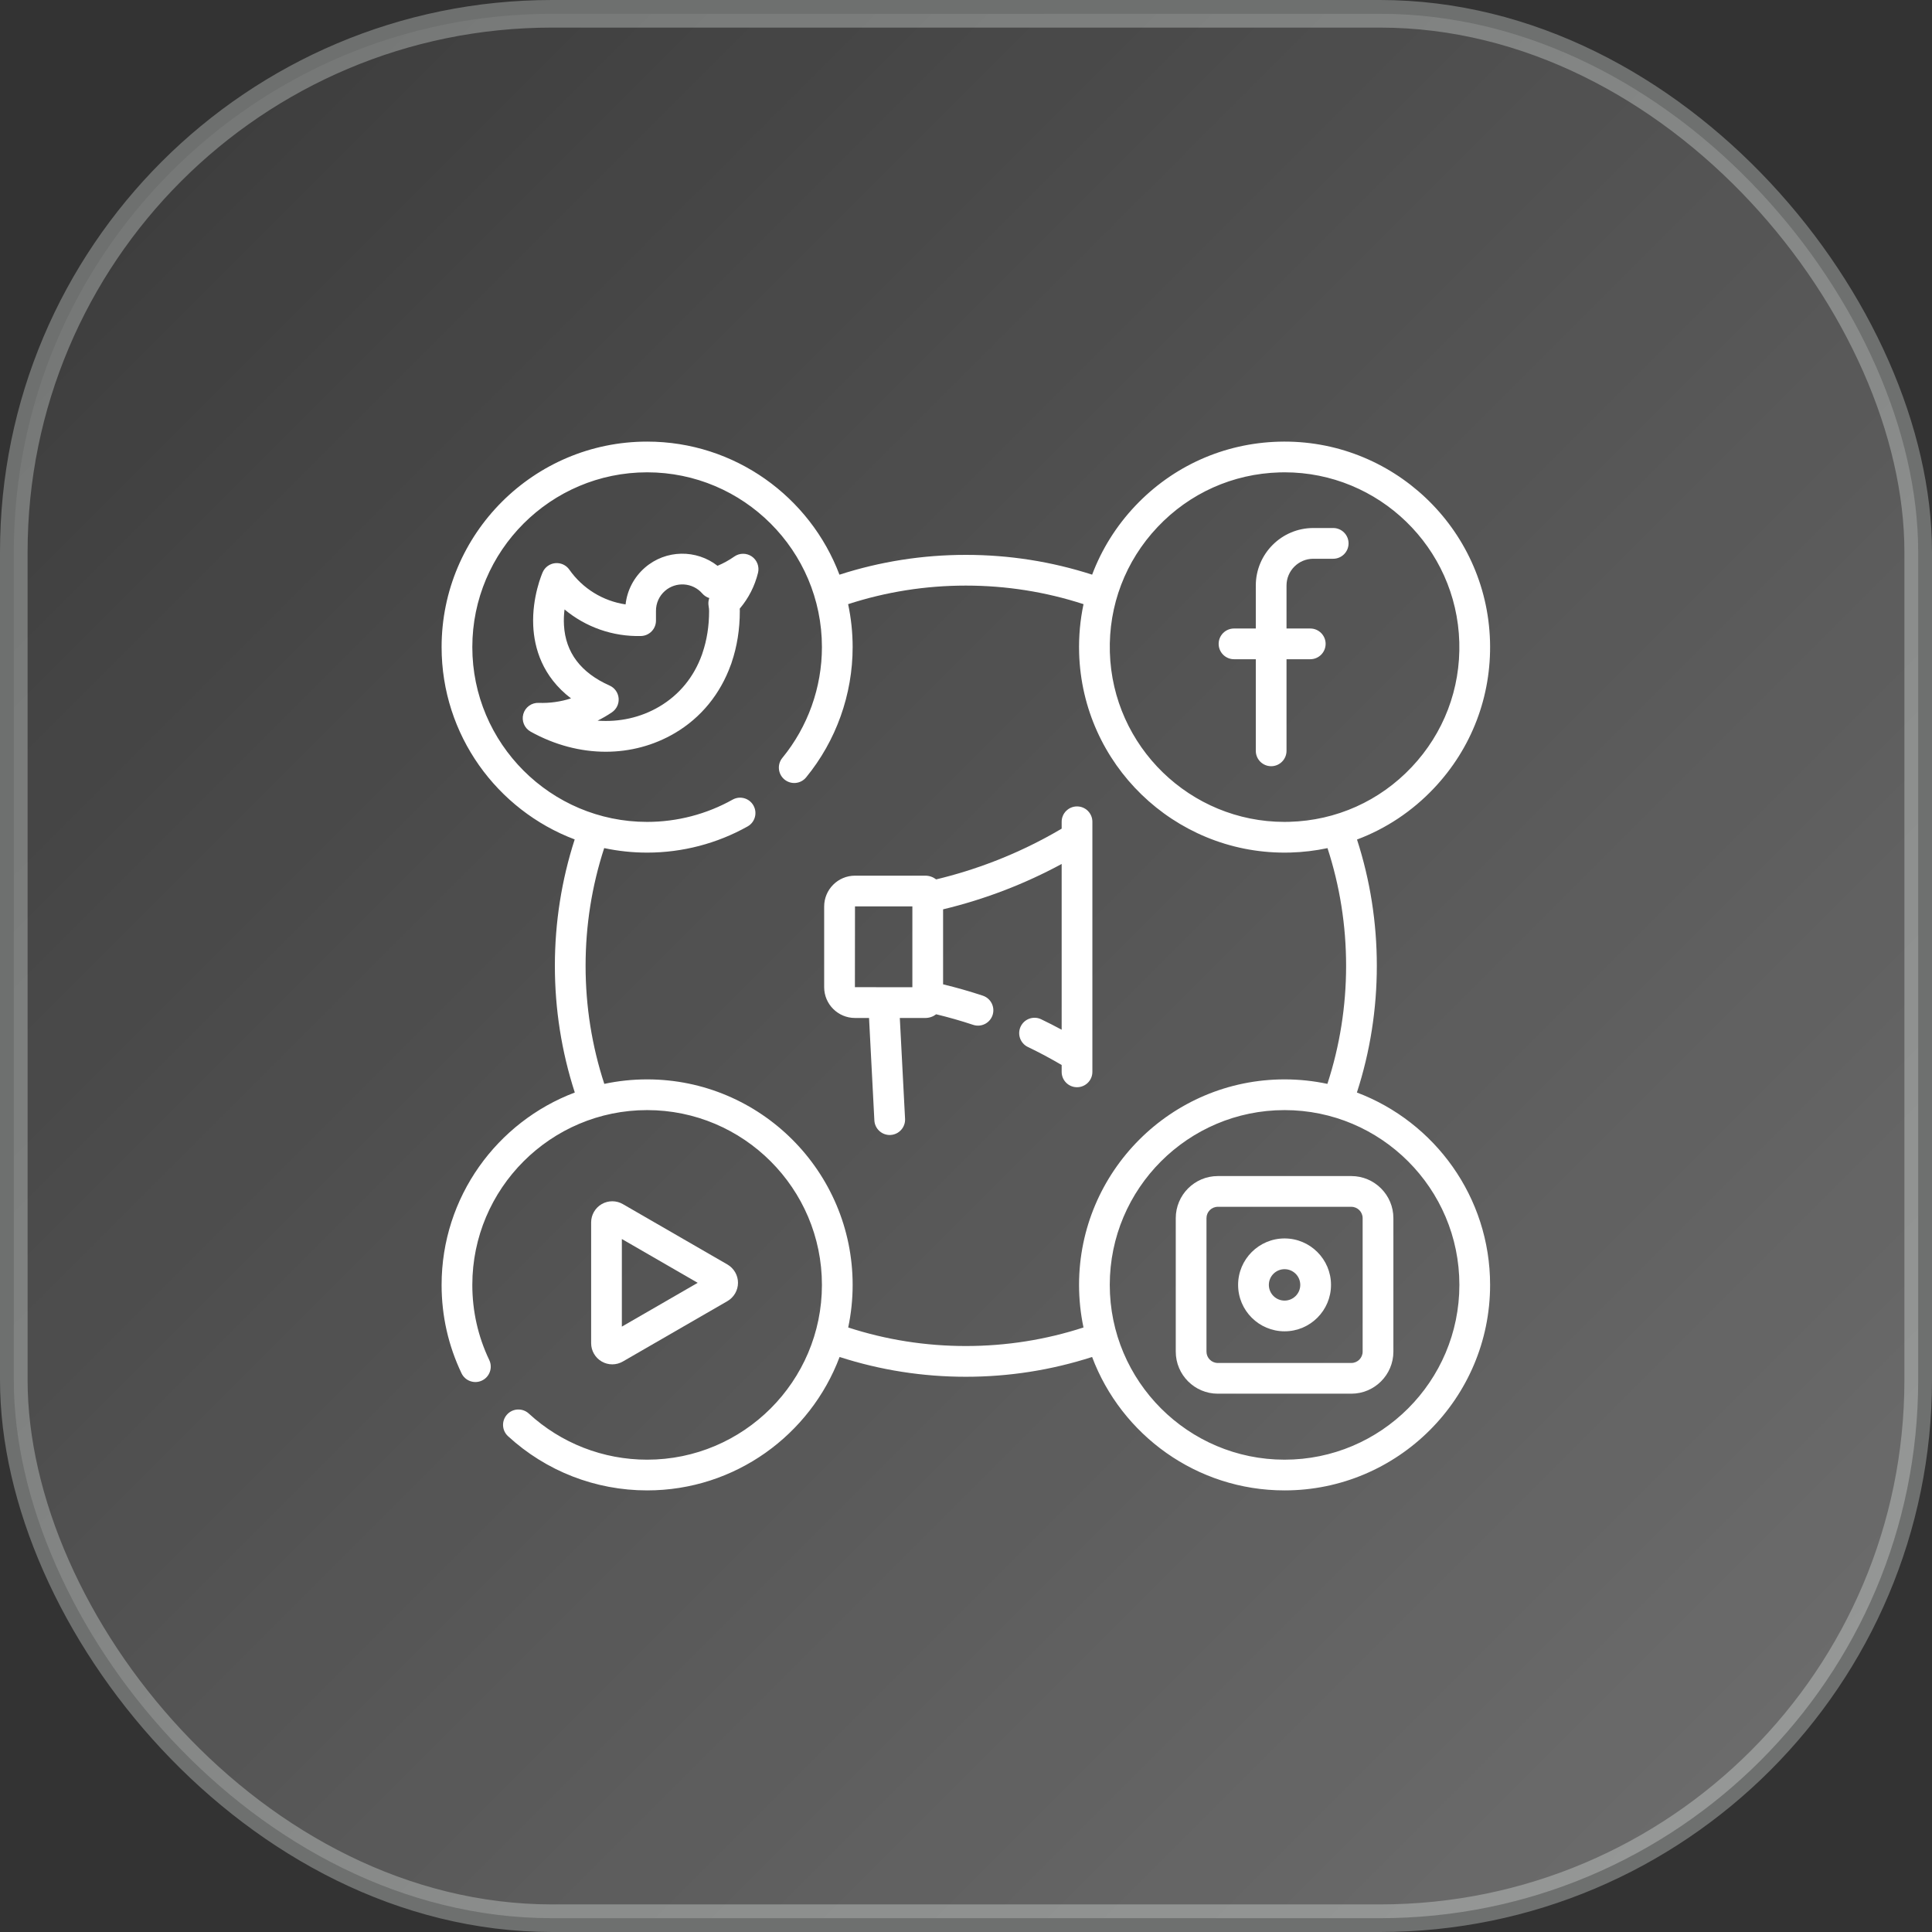
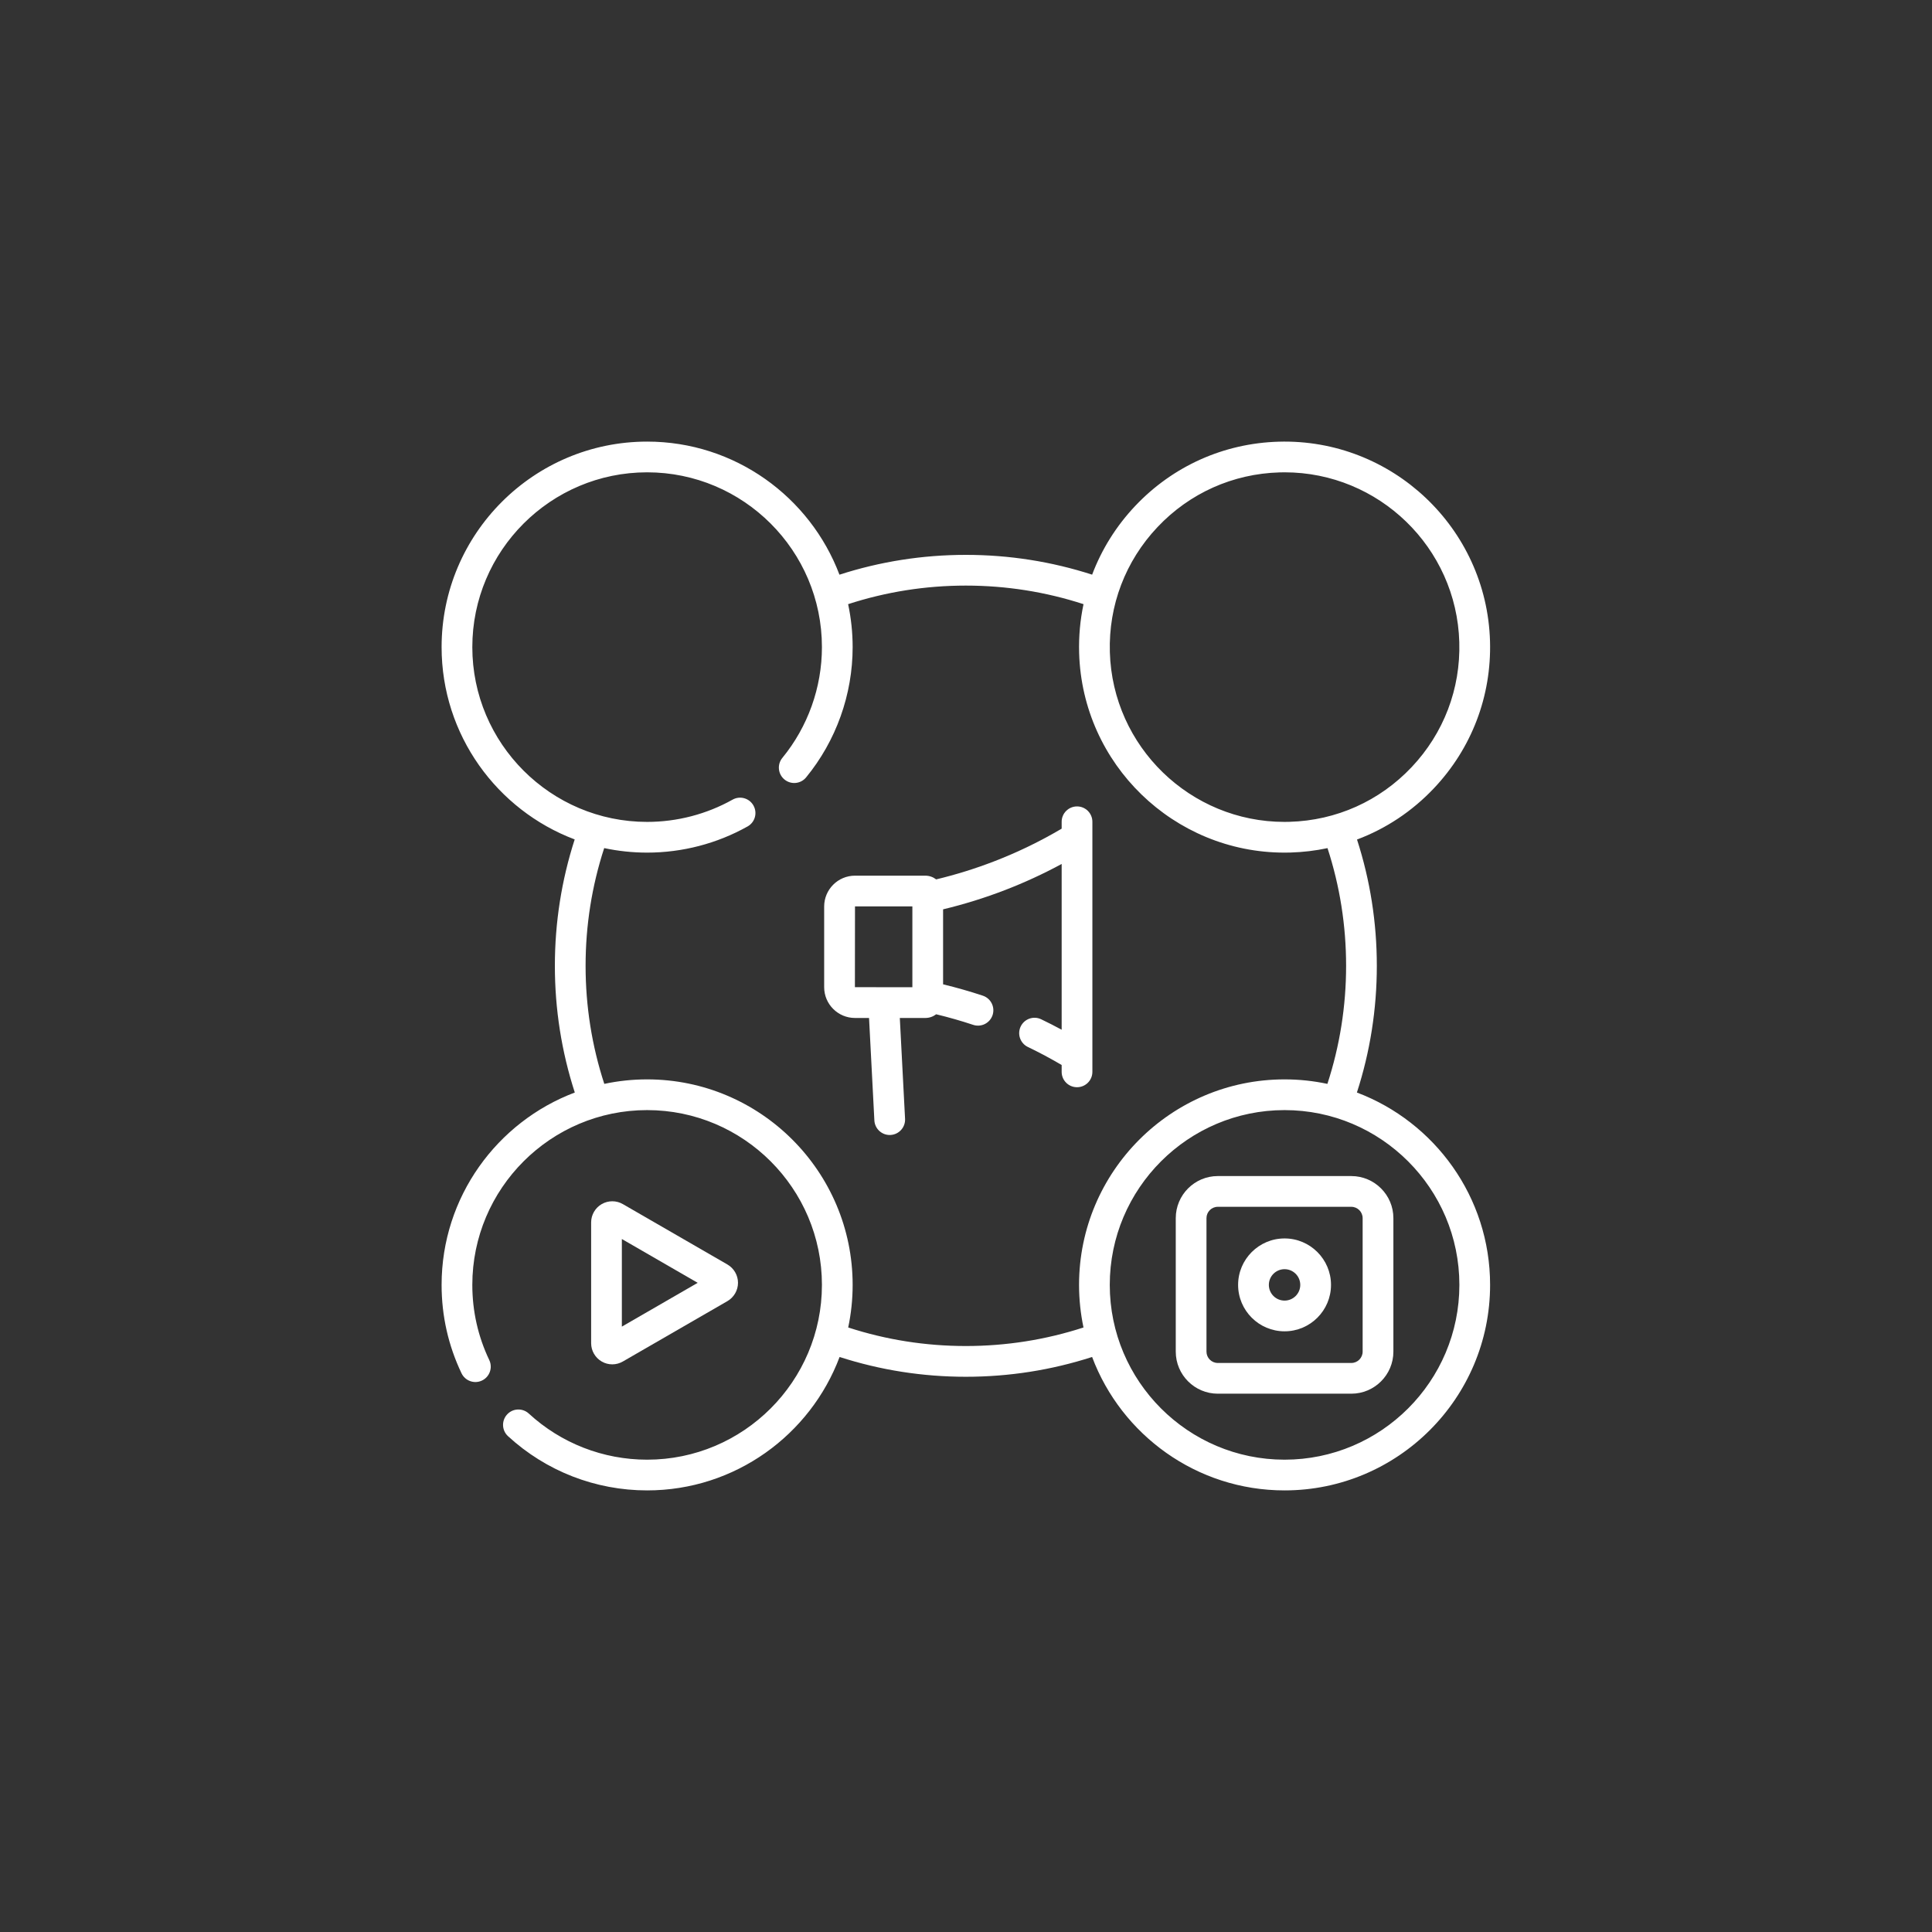
<svg xmlns="http://www.w3.org/2000/svg" width="70" height="70" viewBox="0 0 70 70" fill="none">
  <rect x="0" y="0" width="70" height="70" fill="#333333" stroke="none" />
-   <rect opacity="0.3" x="0.5" y="0.5" width="69" height="69" rx="19.5" fill="url(#paint0_linear_290_360)" stroke="#F7FFFB" />
  <path d="M49.163 39.584C49.642 38.106 49.885 36.564 49.885 34.993C49.885 33.428 49.644 31.892 49.167 30.418C50.214 30.025 51.166 29.395 51.956 28.558C53.322 27.113 54.043 25.221 53.986 23.233C53.868 19.129 50.434 15.886 46.329 16.003C44.341 16.06 42.494 16.888 41.128 18.334C40.439 19.064 39.914 19.908 39.57 20.821C38.096 20.345 36.56 20.104 34.994 20.104C33.428 20.104 31.89 20.346 30.415 20.822C29.352 18.007 26.629 16 23.447 16C19.34 16 16 19.34 16 23.446C16 26.629 18.007 29.351 20.822 30.414C20.346 31.889 20.104 33.427 20.104 34.993C20.104 36.564 20.347 38.106 20.826 39.584C18.009 40.647 16 43.37 16 46.554C16 47.675 16.243 48.752 16.722 49.757C16.855 50.034 17.187 50.152 17.464 50.019C17.741 49.887 17.859 49.554 17.727 49.277C17.32 48.423 17.113 47.507 17.113 46.554C17.113 43.062 19.954 40.221 23.447 40.221C26.939 40.221 29.78 43.062 29.78 46.554C29.78 50.046 26.939 52.887 23.447 52.887C21.854 52.887 20.331 52.293 19.16 51.216C18.934 51.008 18.581 51.022 18.374 51.248C18.165 51.475 18.18 51.827 18.406 52.035C19.784 53.302 21.574 54 23.447 54C26.634 54 29.36 51.987 30.42 49.166C31.893 49.641 33.429 49.883 34.994 49.883C36.56 49.883 38.096 49.641 39.569 49.166C40.629 51.987 43.355 54 46.542 54C50.649 54 53.989 50.66 53.989 46.554C53.989 43.37 51.98 40.647 49.163 39.584ZM41.938 19.098C43.099 17.868 44.67 17.164 46.361 17.116C46.423 17.114 46.484 17.113 46.545 17.113C49.954 17.113 52.775 19.836 52.873 23.265C52.922 24.956 52.309 26.564 51.147 27.794C49.986 29.024 48.415 29.728 46.724 29.776C46.662 29.778 46.601 29.779 46.54 29.779C43.131 29.779 40.31 27.056 40.212 23.627C40.163 21.937 40.776 20.328 41.938 19.098ZM39.257 48.097C37.885 48.543 36.454 48.769 34.994 48.769C33.535 48.769 32.104 48.543 30.732 48.097C30.837 47.599 30.893 47.083 30.893 46.554C30.893 42.448 27.553 39.108 23.447 39.108C22.915 39.108 22.396 39.164 21.895 39.271C21.445 37.894 21.217 36.458 21.217 34.993C21.217 33.533 21.444 32.101 21.891 30.728C22.393 30.835 22.913 30.892 23.447 30.892C24.722 30.892 25.981 30.564 27.087 29.943C27.355 29.793 27.45 29.454 27.299 29.185C27.149 28.917 26.81 28.822 26.542 28.973C25.602 29.5 24.531 29.779 23.447 29.779C19.954 29.779 17.113 26.938 17.113 23.446C17.113 19.954 19.954 17.113 23.447 17.113C26.939 17.113 29.78 19.954 29.78 23.446C29.78 24.907 29.271 26.332 28.346 27.46C28.151 27.697 28.186 28.048 28.423 28.243C28.661 28.438 29.012 28.404 29.207 28.166C30.294 26.84 30.893 25.164 30.893 23.446C30.893 22.913 30.836 22.392 30.729 21.89C32.102 21.444 33.534 21.217 34.994 21.217C36.454 21.217 37.886 21.444 39.258 21.89C39.136 22.464 39.082 23.057 39.099 23.659C39.215 27.691 42.531 30.892 46.54 30.892C46.611 30.892 46.683 30.891 46.756 30.889C47.212 30.876 47.661 30.822 48.098 30.729C48.545 32.102 48.772 33.534 48.772 34.993C48.772 36.458 48.543 37.894 48.094 39.271C47.593 39.164 47.074 39.108 46.542 39.108C42.436 39.108 39.096 42.448 39.096 46.554C39.096 47.083 39.152 47.599 39.257 48.097ZM46.542 52.887C43.05 52.887 40.209 50.046 40.209 46.554C40.209 43.062 43.05 40.221 46.542 40.221C50.035 40.221 52.876 43.062 52.876 46.554C52.876 50.046 50.035 52.887 46.542 52.887Z" fill="white" />
-   <path d="M27.237 20.16C27.045 20.03 26.793 20.032 26.603 20.166C26.413 20.299 26.21 20.411 25.997 20.5C25.232 19.901 24.124 19.908 23.365 20.568C22.97 20.912 22.723 21.386 22.666 21.899C21.849 21.777 21.111 21.328 20.627 20.638C20.512 20.474 20.317 20.385 20.117 20.404C19.918 20.424 19.744 20.549 19.663 20.732C19.647 20.768 19.272 21.624 19.32 22.671C19.357 23.473 19.643 24.506 20.689 25.304C20.312 25.425 19.915 25.482 19.518 25.466C19.26 25.456 19.03 25.623 18.96 25.872C18.891 26.12 19 26.383 19.226 26.509C20.099 26.994 21.035 27.237 21.949 27.237C22.827 27.237 23.685 27.012 24.449 26.563C25.406 26 26.102 25.137 26.48 24.084C26.492 24.057 26.502 24.03 26.509 24.001C26.704 23.429 26.805 22.802 26.805 22.138C26.805 22.109 26.805 22.08 26.803 22.051C27.121 21.676 27.348 21.232 27.465 20.752C27.519 20.527 27.429 20.291 27.237 20.16ZM25.675 21.964C25.686 22.022 25.692 22.082 25.692 22.14C25.692 22.685 25.611 23.191 25.456 23.647C25.448 23.668 25.441 23.69 25.435 23.712C25.146 24.521 24.62 25.171 23.884 25.604C23.211 26 22.438 26.169 21.651 26.111C21.831 26.022 22.006 25.921 22.172 25.808C22.339 25.694 22.432 25.499 22.414 25.297C22.396 25.096 22.27 24.92 22.085 24.838C21.046 24.376 20.49 23.642 20.434 22.655C20.422 22.453 20.432 22.259 20.454 22.081C21.22 22.721 22.201 23.07 23.224 23.044C23.526 23.036 23.767 22.789 23.767 22.488V22.15C23.767 22.147 23.767 22.145 23.767 22.142C23.763 21.861 23.882 21.593 24.095 21.408C24.493 21.063 25.098 21.105 25.444 21.502C25.513 21.582 25.602 21.639 25.699 21.669C25.665 21.762 25.656 21.864 25.675 21.964Z" fill="white" />
-   <path d="M44.711 23.885H45.5V27.204C45.5 27.512 45.749 27.761 46.057 27.761C46.364 27.761 46.613 27.512 46.613 27.204V23.885H47.473C47.78 23.885 48.03 23.636 48.03 23.328C48.03 23.021 47.78 22.772 47.473 22.772H46.613V21.215C46.613 20.68 47.048 20.245 47.583 20.245H48.304C48.611 20.245 48.861 19.995 48.861 19.688C48.861 19.38 48.611 19.131 48.304 19.131H47.583C46.435 19.131 45.5 20.066 45.5 21.215V22.772H44.711C44.404 22.772 44.154 23.021 44.154 23.328C44.154 23.636 44.404 23.885 44.711 23.885Z" fill="white" />
  <path d="M22.184 49.433C22.316 49.433 22.449 49.398 22.567 49.33L26.356 47.142C26.592 47.005 26.739 46.751 26.739 46.478C26.739 46.206 26.592 45.952 26.356 45.815L22.567 43.627C22.331 43.49 22.038 43.49 21.801 43.627C21.565 43.763 21.418 44.017 21.418 44.29V48.667C21.418 48.94 21.565 49.194 21.801 49.33C21.919 49.399 22.051 49.433 22.184 49.433ZM22.531 44.892L25.279 46.479L22.531 48.066V44.892Z" fill="white" />
  <path d="M48.961 42.611H44.123C43.283 42.611 42.6 43.295 42.6 44.136V48.972C42.6 49.813 43.283 50.496 44.123 50.496H48.961C49.801 50.496 50.485 49.813 50.485 48.972V44.136C50.485 43.295 49.801 42.611 48.961 42.611ZM49.371 48.972C49.371 49.199 49.187 49.383 48.961 49.383H44.123C43.897 49.383 43.713 49.199 43.713 48.972V44.136C43.713 43.909 43.897 43.725 44.123 43.725H48.961C49.187 43.725 49.371 43.909 49.371 44.136V48.972Z" fill="white" />
  <path d="M46.542 44.871C45.614 44.871 44.859 45.626 44.859 46.554C44.859 47.482 45.614 48.236 46.542 48.236C47.47 48.236 48.225 47.482 48.225 46.554C48.225 45.626 47.47 44.871 46.542 44.871ZM46.542 47.123C46.228 47.123 45.973 46.868 45.973 46.554C45.973 46.24 46.228 45.985 46.542 45.985C46.856 45.985 47.111 46.24 47.111 46.554C47.111 46.868 46.856 47.123 46.542 47.123Z" fill="white" />
  <path d="M39.023 29.218C38.715 29.218 38.466 29.467 38.466 29.774V30.024C37.682 30.487 36.857 30.886 36.009 31.212C35.33 31.474 34.628 31.692 33.919 31.862C33.81 31.778 33.674 31.727 33.526 31.727H30.978C30.362 31.727 29.861 32.228 29.861 32.844V35.767C29.861 36.383 30.362 36.883 30.978 36.883H31.487L31.68 40.595C31.696 40.892 31.942 41.123 32.236 41.123C32.245 41.123 32.255 41.122 32.265 41.122C32.572 41.106 32.808 40.844 32.792 40.537L32.602 36.883H33.526C33.674 36.883 33.81 36.833 33.919 36.749C34.37 36.858 34.82 36.986 35.259 37.132C35.551 37.229 35.866 37.071 35.963 36.779C36.059 36.487 35.901 36.172 35.609 36.075C35.138 35.919 34.655 35.781 34.17 35.664V32.947C34.93 32.765 35.681 32.531 36.409 32.251C37.112 31.98 37.801 31.663 38.466 31.303V37.309C38.221 37.176 37.974 37.05 37.725 36.931C37.448 36.797 37.115 36.914 36.982 37.191C36.849 37.468 36.965 37.801 37.242 37.934C37.657 38.133 38.067 38.353 38.466 38.587V38.836C38.466 39.144 38.715 39.392 39.022 39.392C39.33 39.392 39.579 39.144 39.579 38.836V29.774C39.579 29.467 39.33 29.218 39.023 29.218ZM33.057 35.77L30.975 35.767L30.978 32.84H33.057V35.77Z" fill="white" />
  <defs>
    <linearGradient id="paint0_linear_290_360" x1="70" y1="70" x2="0" y2="0" gradientUnits="userSpaceOnUse">
      <stop stop-color="white" />
      <stop offset="1" stop-color="white" stop-opacity="0.1" />
    </linearGradient>
  </defs>
</svg>